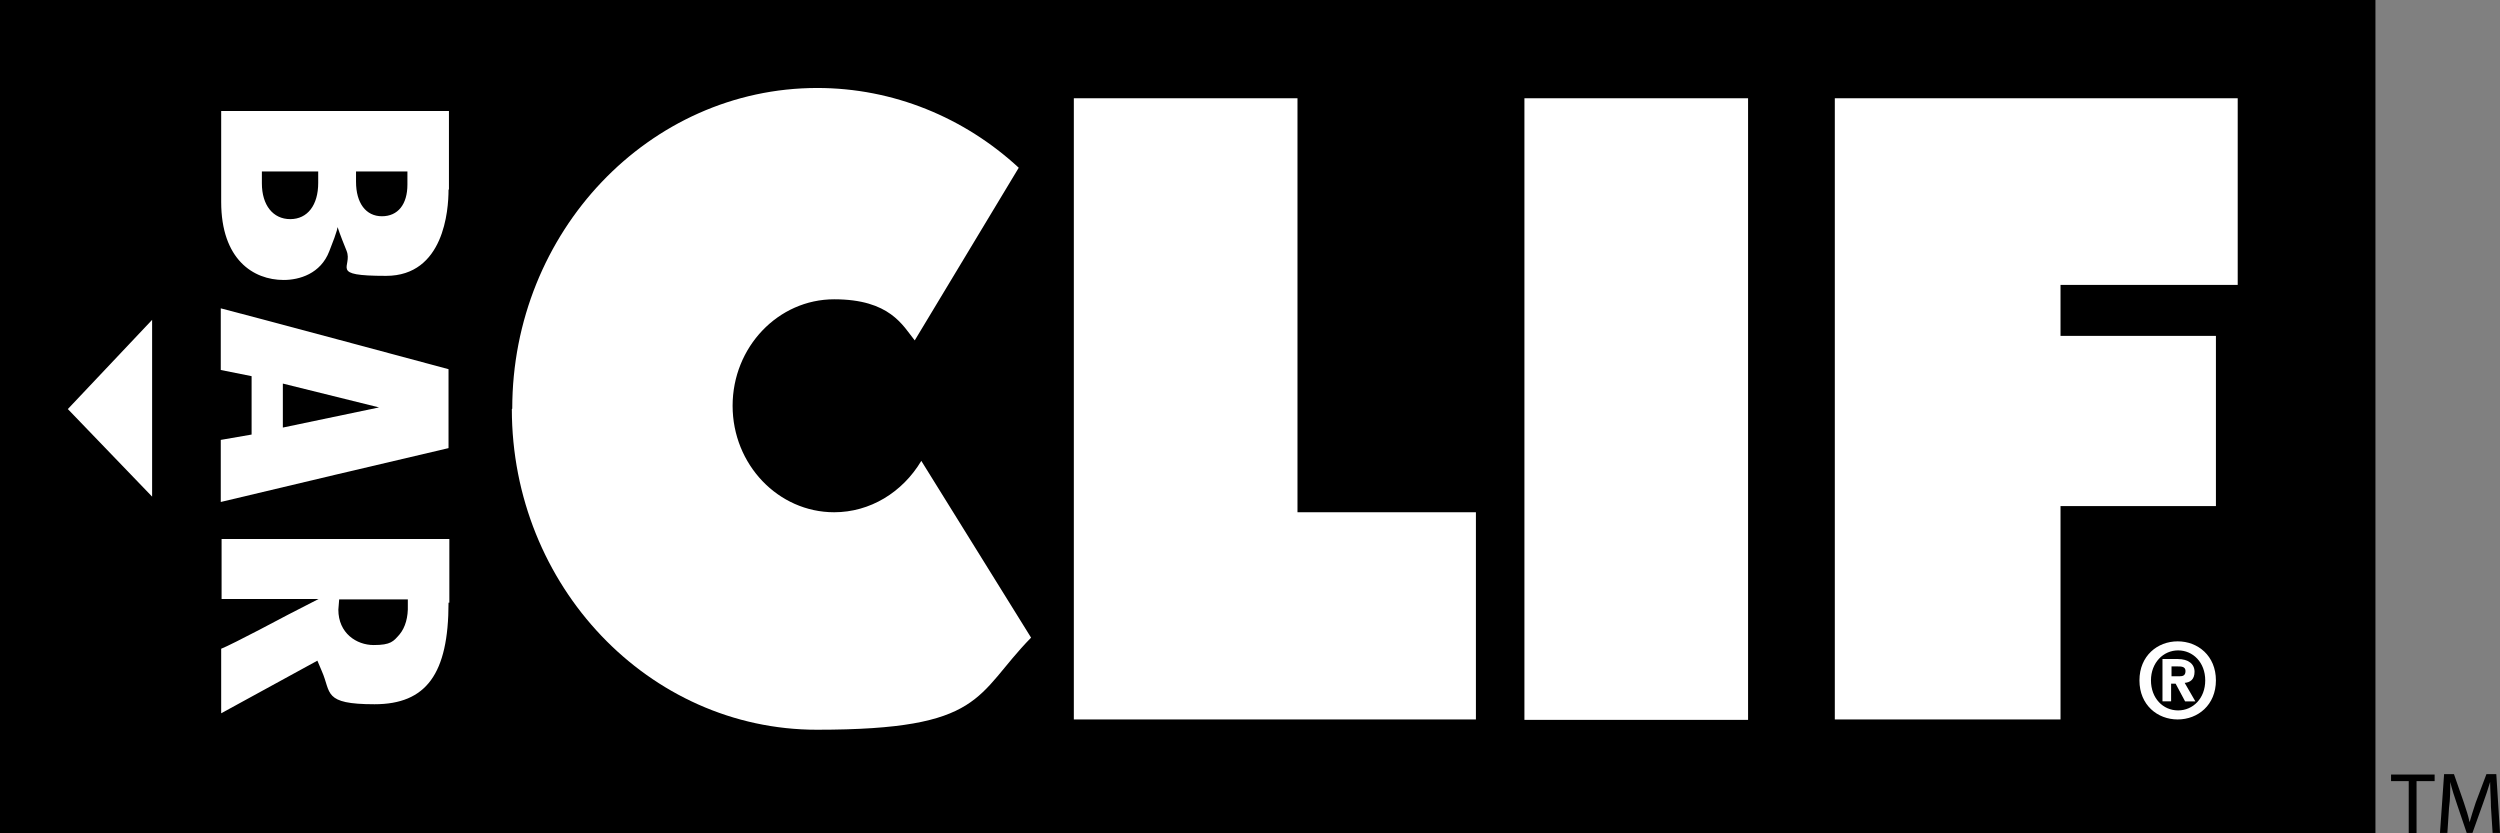
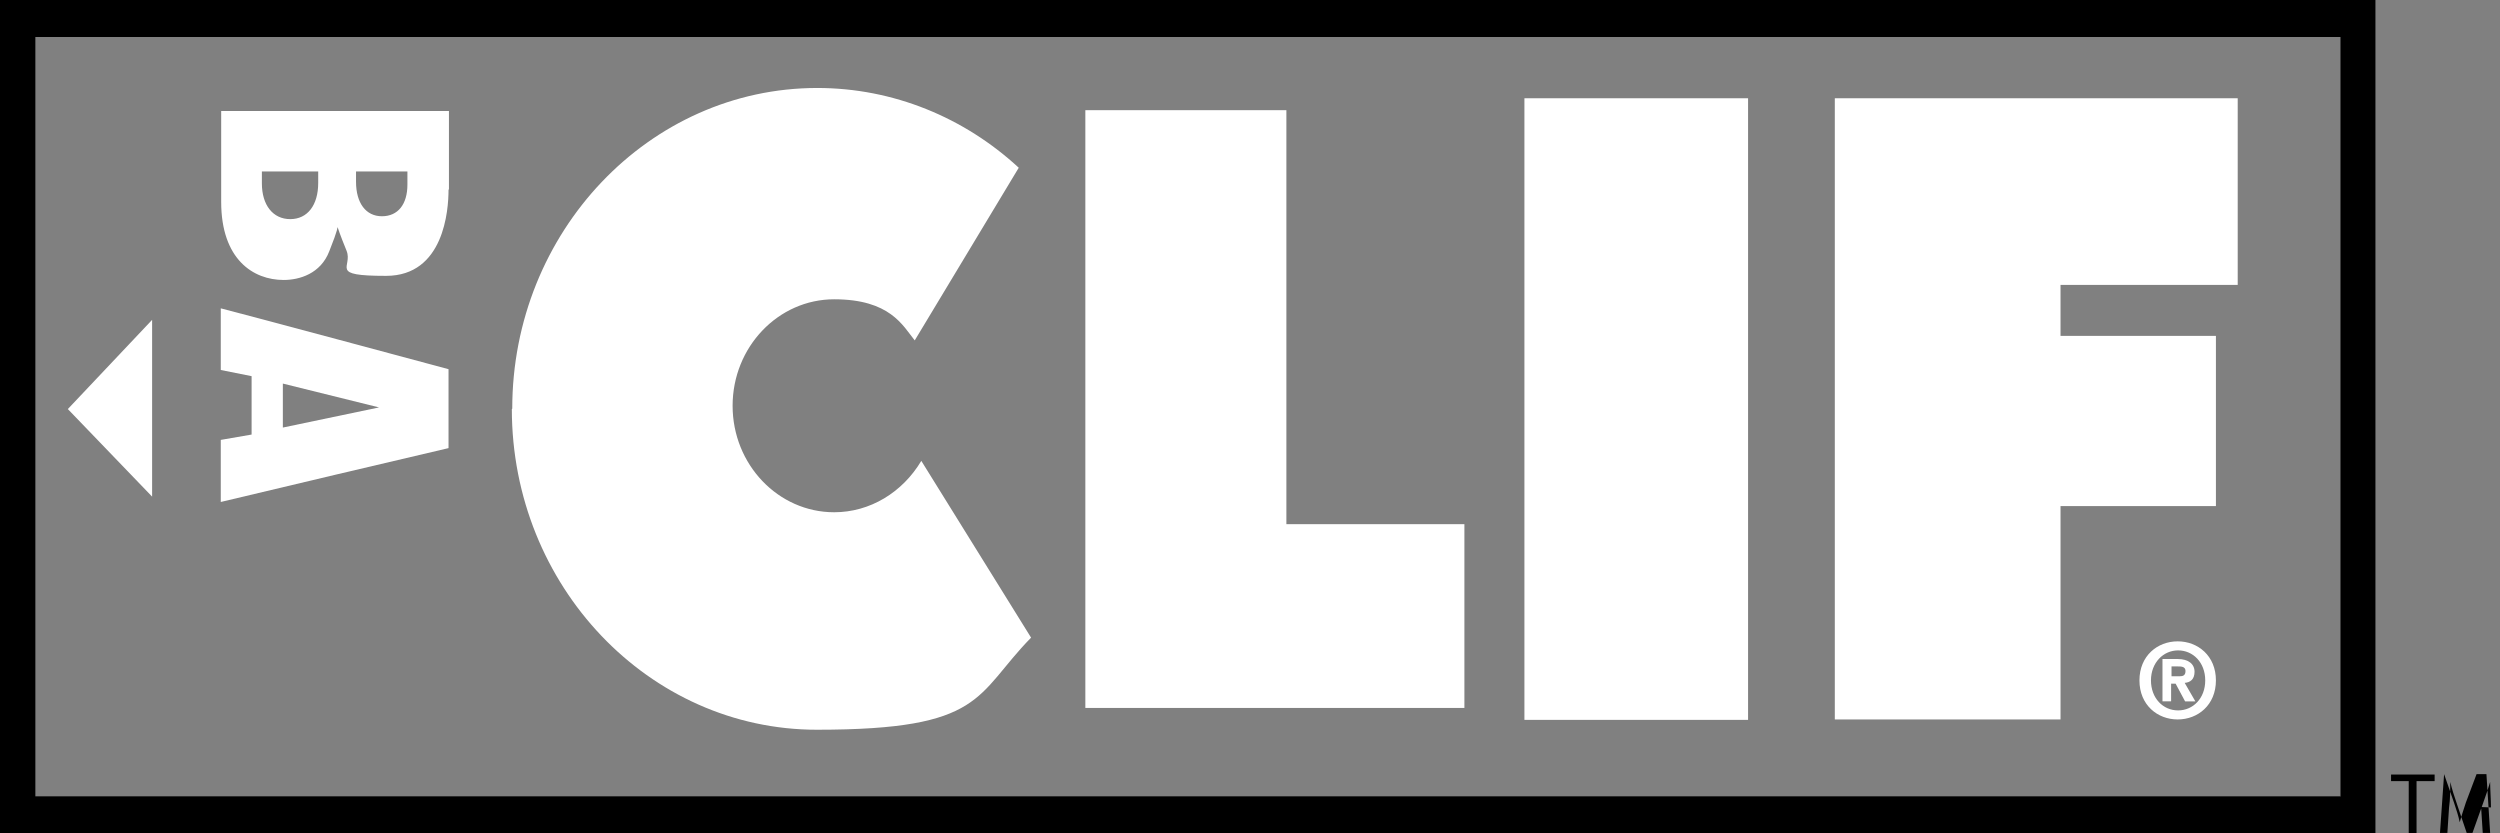
<svg xmlns="http://www.w3.org/2000/svg" id="Laag_1" version="1.1" viewBox="0 0 608.1 202.7">
  <rect x="0" y="0" width="608.1" height="202.7" fill="#808080" stroke="none" />
  <defs>
    <style>
      .st0 {
        fill: #fff;
      }
    </style>
  </defs>
-   <rect x=".2" y="-.8" width="577.5" height="204.4" />
  <path d="M0,0v202.7h577.8V0H0ZM569.2,193.7H8.6V9h560.7v184.8h0Z" />
  <polygon class="st0" points="16.5 99.5 37 120.8 37 77.8 16.5 99.5" />
-   <polygon class="st0" points="34.2 84.9 34.2 113.9 20.4 99.5 34.2 84.9" />
-   <polygon class="st0" points="261.2 23.9 261.2 175 359 175 359 124.6 315.6 124.6 315.6 23.9 261.2 23.9" />
  <polygon class="st0" points="312.9 26.8 312.9 127.5 356.2 127.5 356.2 172.2 264 172.2 264 26.8 312.9 26.8" />
  <rect class="st0" x="370.8" y="23.9" width="54.4" height="151.2" />
  <rect class="st0" x="373.5" y="26.8" width="48.9" height="145.4" />
  <polygon class="st0" points="446.3 23.9 446.3 175 501.2 175 501.2 123.1 539 123.1 539 81.7 501.2 81.7 501.2 69.3 544.3 69.3 544.3 23.9 446.3 23.9" />
  <polygon class="st0" points="541.6 26.8 541.6 66.4 498.4 66.4 498.4 84.6 536.3 84.6 536.3 120.2 498.4 120.2 498.4 172.2 449.1 172.2 449.1 26.8 541.6 26.8" />
  <path class="st0" d="M539,165.5c0-6-4.4-9.5-9.3-9.5s-9.3,3.5-9.3,9.5,4.4,9.5,9.3,9.5,9.3-3.5,9.3-9.5M536.4,165.5c0,4.4-3,7.3-6.6,7.3h0c-3.7,0-6.6-3-6.6-7.3s3-7.3,6.6-7.3,6.6,2.9,6.6,7.3" />
  <path class="st0" d="M528.2,166.3h1l2.3,4.3h2.5l-2.6-4.5c1.3-.1,2.4-.8,2.4-2.7s-1.5-3.1-4.1-3.1h-3.7v10.3h2.1v-4.3h0ZM528.2,164.6v-2.5h1.5c.8,0,1.9,0,1.9,1.1s-.6,1.3-1.5,1.3h-1.9Z" />
  <path class="st0" d="M124.5,99.5c0,43,33.3,78,74.2,78s38.4-8.4,52.1-22.4l-26.7-43c-4.6,7.7-12.5,12.5-21.2,12.5-13.6,0-24.7-11.6-24.7-25.9s11.1-25.9,24.7-25.9,16.7,6.4,19.6,10l25.3-42c-13.2-12.2-30.5-19.4-49-19.4-40.9,0-74.2,35-74.2,78" />
  <path class="st0" d="M109.1,46.2c0,4.9-1.1,20.9-15.2,20.9s-8-2.1-9.6-6.1c-1.6-3.9-2.2-5.8-2.2-5.8,0,0,.2.4-2,5.9-2.1,5.5-7.3,7-11.1,7-7.4,0-15.2-5-15.2-19v-22.1h55.4v19.1h-.1ZM77.4,43.1v-1.4h-13.7v2.9c0,5.3,2.7,8.7,6.9,8.7s6.8-3.4,6.8-8.8v-1.4ZM99.1,43.1v-1.4h-12.5v2.5c0,5.2,2.4,8.4,6.3,8.4s6.2-2.9,6.2-7.7v-1.7h0Z" />
-   <path class="st0" d="M109.1,146.6c0,17.3-5.4,24.7-18,24.7s-10.5-2.8-12.8-8l-1.1-2.6s-18.1,9.9-23.4,12.8v-15.7c2.8-1.1,16.3-8.3,16.3-8.3l7.4-3.8h-23.6v-14.6h55.4v15.5h-.2ZM99.2,147.2v-1.4h-16.7l-.2,2.5h0c0,5.7,4.4,8.6,8.6,8.6s4.8-.9,6.3-2.6c1.4-1.7,2.1-4.2,2-7.1" />
  <path class="st0" d="M109.1,108.9v-19.1c-1.8-.5-52.5-14.1-55.4-14.8v15c1.6.3,7.5,1.5,7.5,1.5v14.2s-5.9,1-7.5,1.3v15.1c2.8-.7,53.5-12.7,55.4-13.1M68.8,93.3l23.4,5.8-23.4,4.9v-10.7Z" />
  <g>
    <path d="M586,190h-4.4v-1.6h10.6v1.6h-4.4v12.8h-1.9v-12.8h.1Z" />
-     <path d="M605.9,196.4c0-2-.2-4.4-.2-6.2h0c-.5,1.7-1.1,3.5-1.8,5.4l-2.5,7h-1.4l-2.3-6.8c-.7-2-1.3-3.9-1.7-5.6h0c0,1.8,0,4.2-.3,6.3l-.4,6.1h-1.8l1-14.3h2.4l2.4,6.9c.6,1.8,1.1,3.3,1.4,4.8h0c.4-1.4.9-3,1.5-4.8l2.6-6.9h2.4l.9,14.3h-1.8l-.4-6.3h0Z" />
+     <path d="M605.9,196.4c0-2-.2-4.4-.2-6.2h0c-.5,1.7-1.1,3.5-1.8,5.4l-2.5,7h-1.4l-2.3-6.8c-.7-2-1.3-3.9-1.7-5.6h0c0,1.8,0,4.2-.3,6.3l-.4,6.1h-1.8l1-14.3l2.4,6.9c.6,1.8,1.1,3.3,1.4,4.8h0c.4-1.4.9-3,1.5-4.8l2.6-6.9h2.4l.9,14.3h-1.8l-.4-6.3h0Z" />
  </g>
</svg>